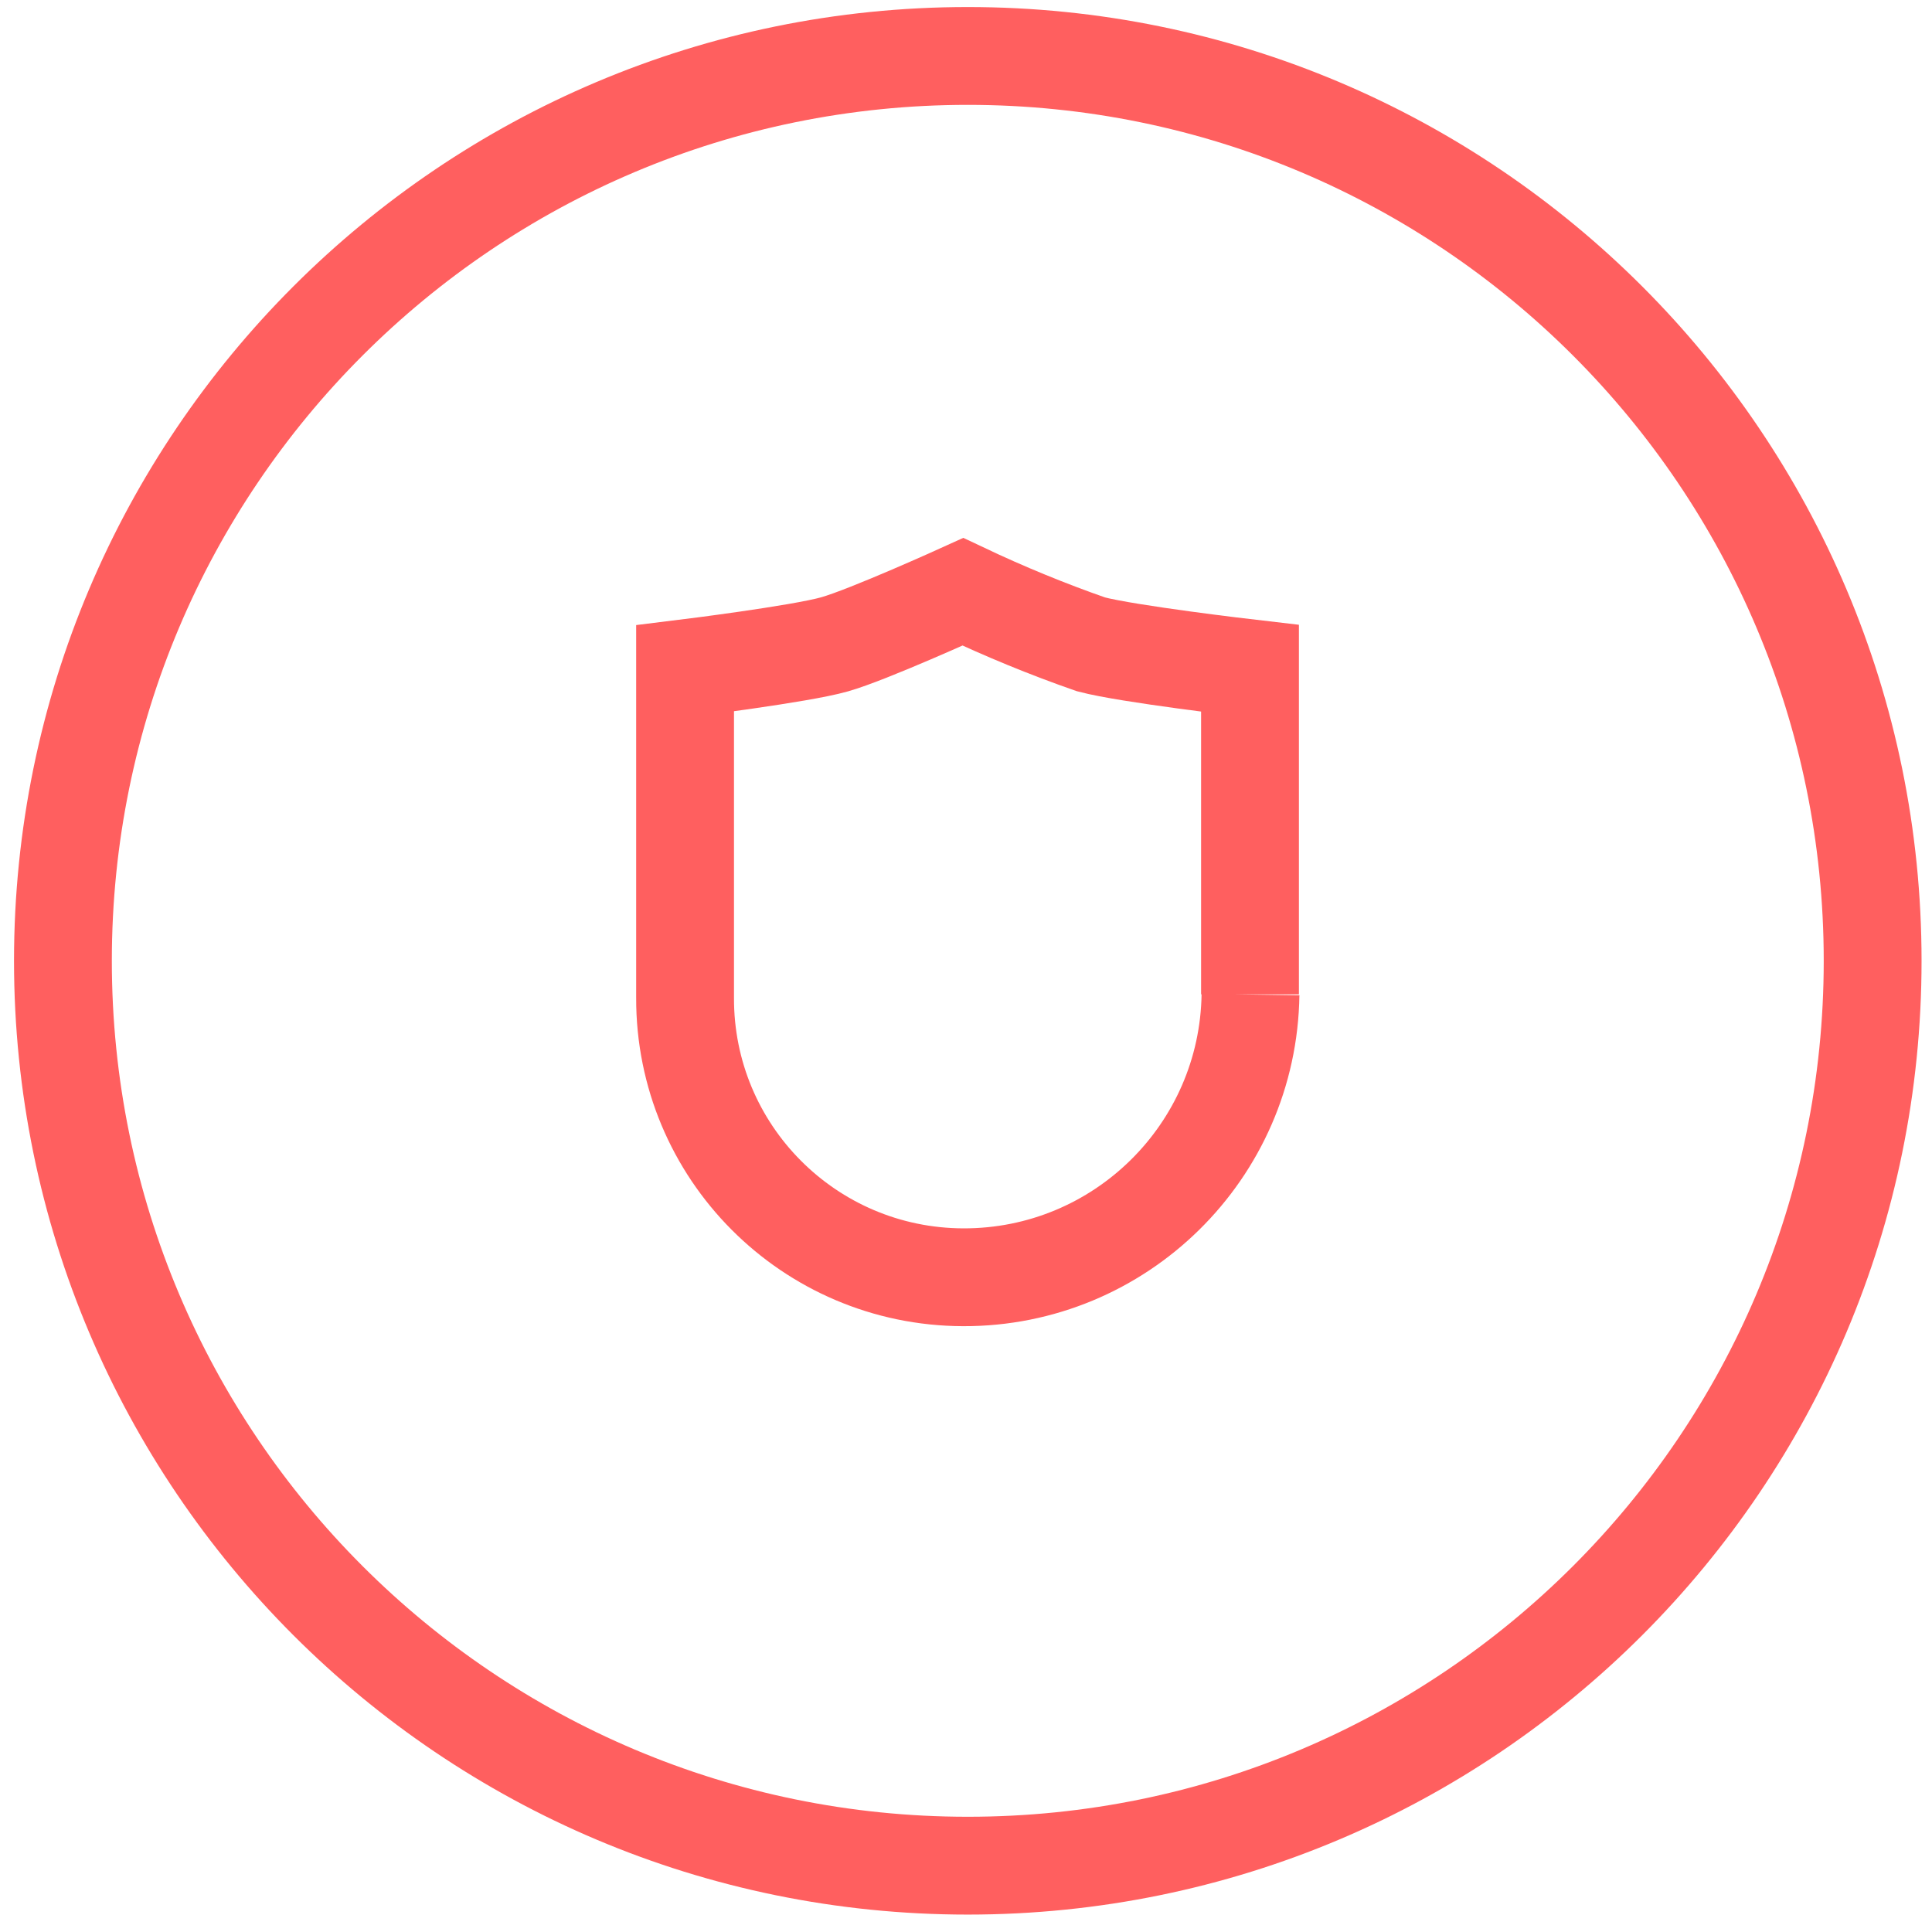
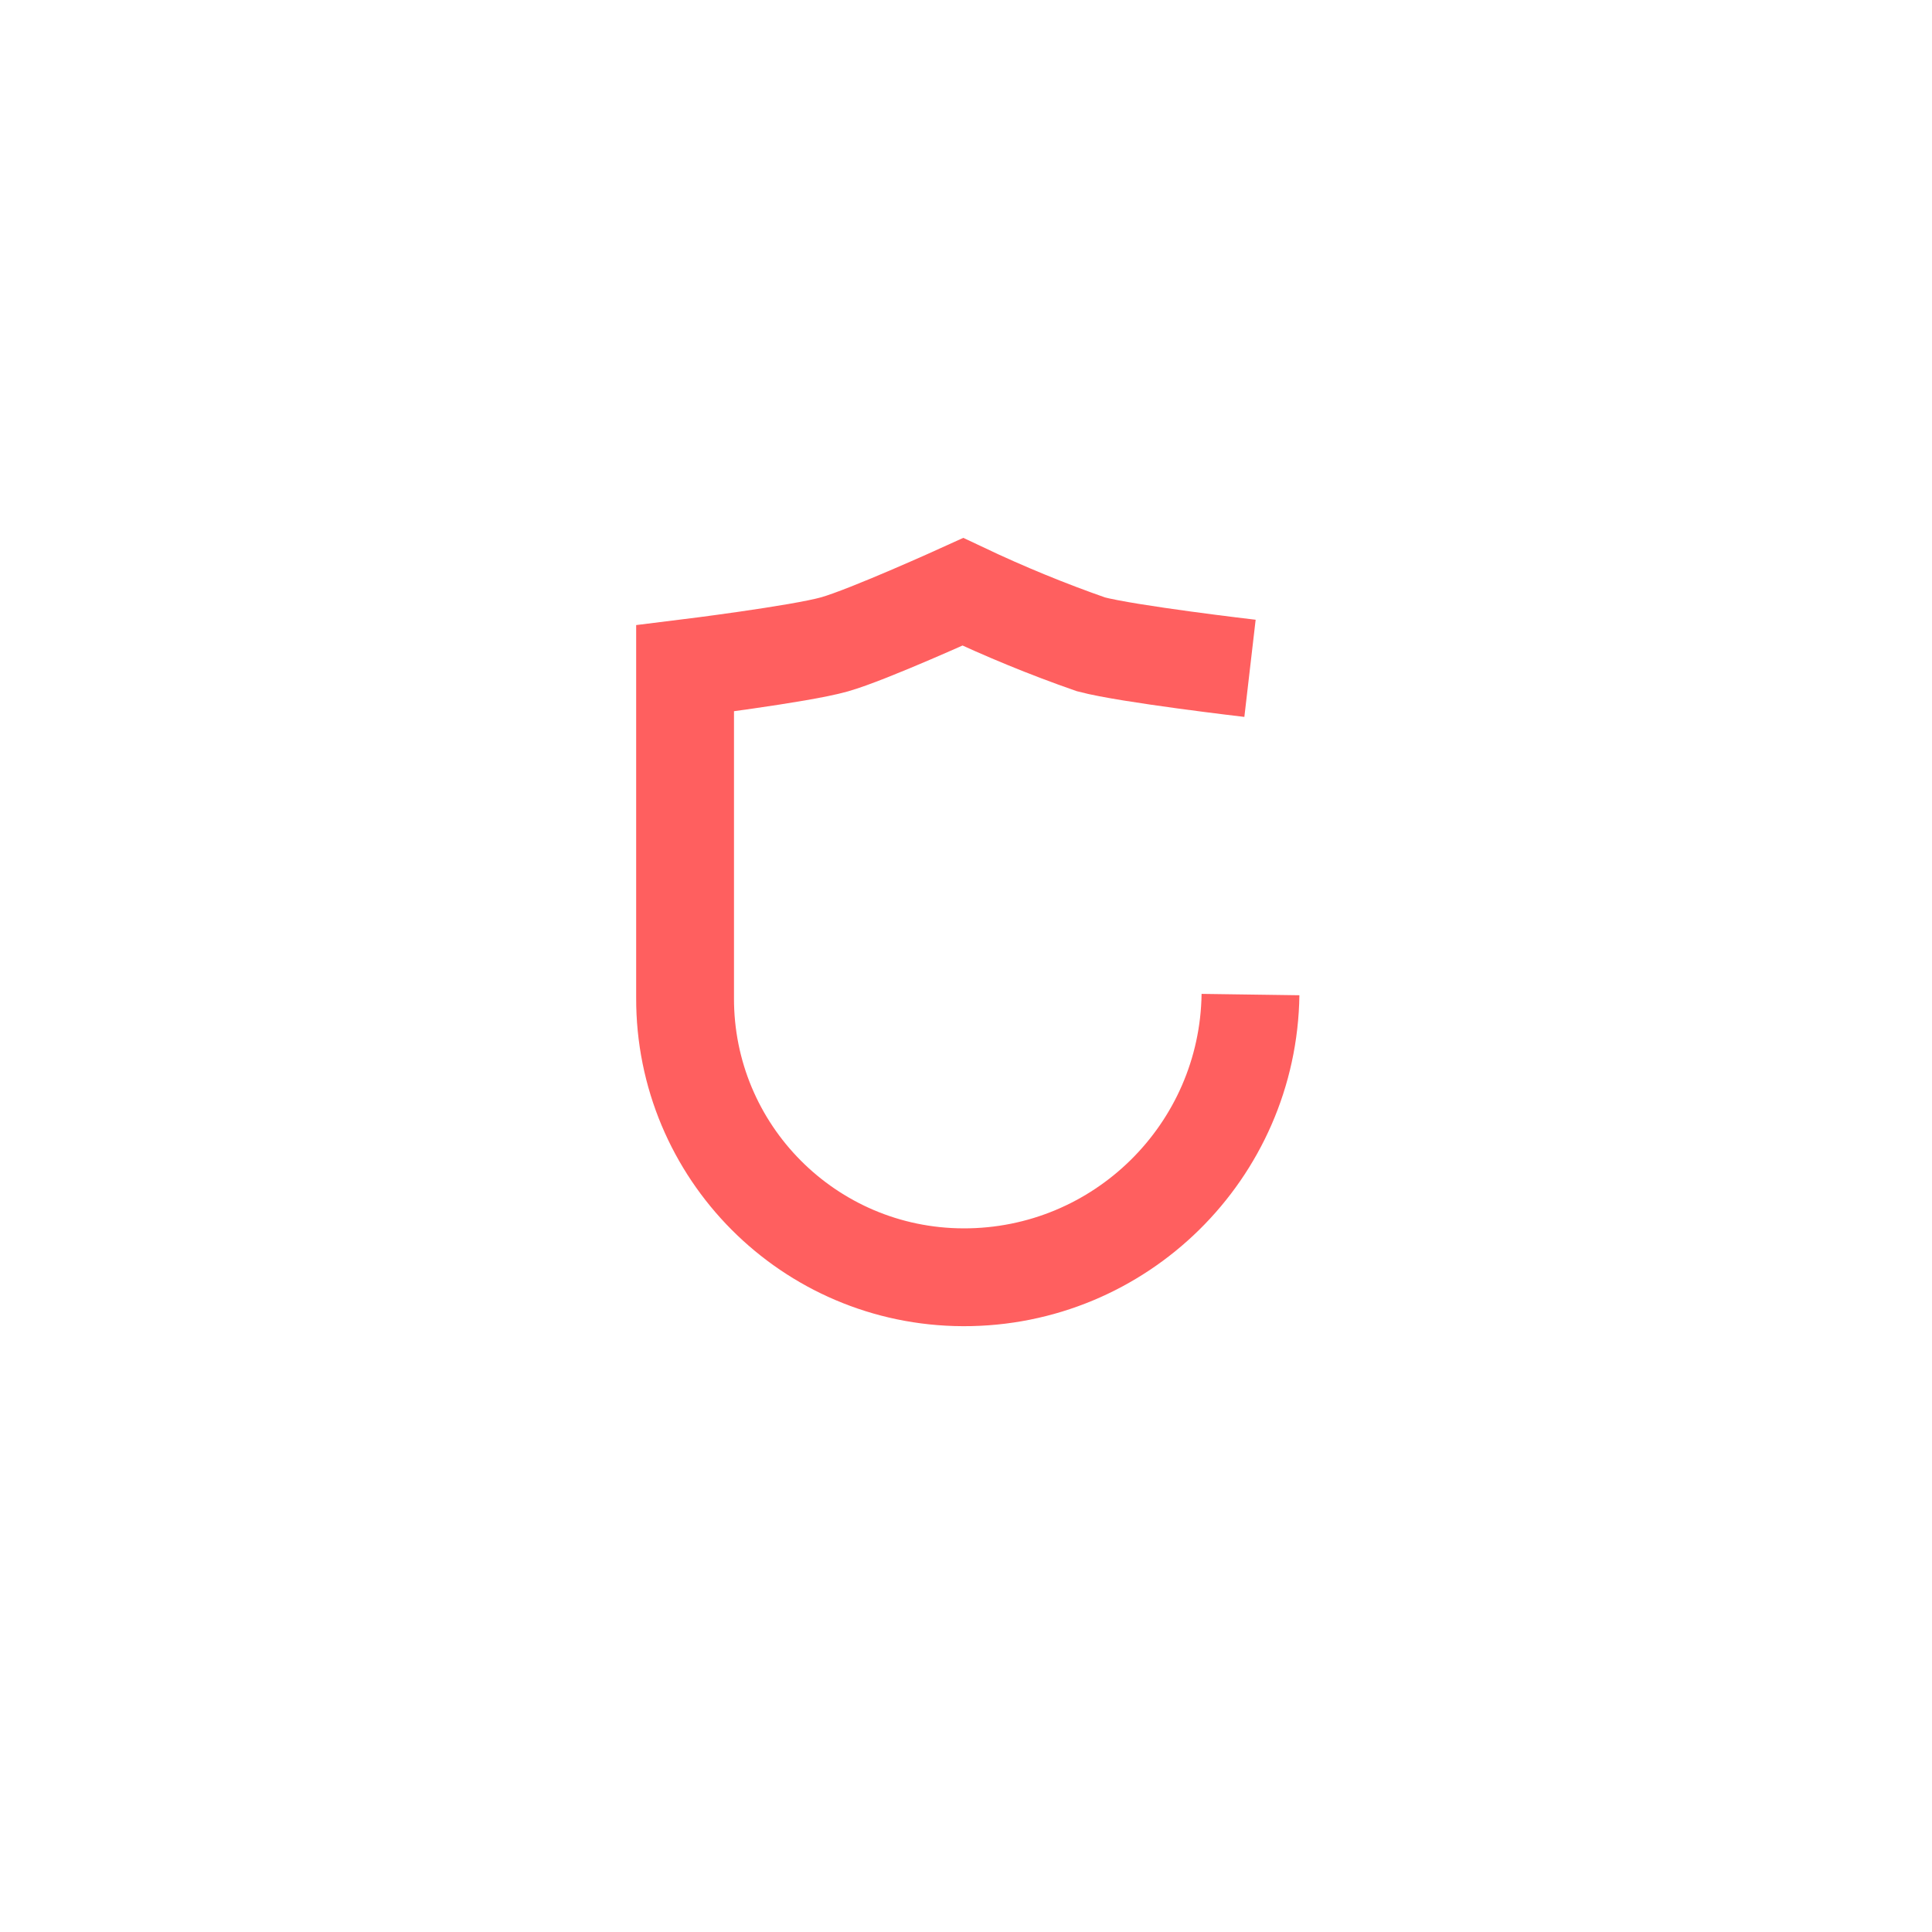
<svg xmlns="http://www.w3.org/2000/svg" width="79" height="79" viewBox="0 0 79 79" fill="none">
  <g clip-path="url(#clip0_0_166)">
-     <path d="M51.133 40.668C51.043 47.088 45.803 52.248 39.383 52.228C33.083 52.208 27.993 47.098 28.013 40.798C28.013 40.748 28.013 40.708 28.013 40.658V27.328C28.013 27.328 32.713 26.748 34.123 26.348C35.503 25.958 39.373 24.198 39.373 24.198C41.083 25.008 42.833 25.728 44.613 26.348C46.123 26.748 51.113 27.328 51.113 27.328V40.658" stroke="#FF5F5F" stroke-width="4" />
-     <path d="M39.573 76.288C60.007 76.288 76.573 59.722 76.573 39.288C76.573 18.853 60.007 2.288 39.573 2.288C19.138 2.288 2.573 18.853 2.573 39.288C2.573 59.722 19.138 76.288 39.573 76.288Z" stroke="#FF5F5F" stroke-width="4" />
+     <path d="M51.133 40.668C51.043 47.088 45.803 52.248 39.383 52.228C33.083 52.208 27.993 47.098 28.013 40.798C28.013 40.748 28.013 40.708 28.013 40.658V27.328C28.013 27.328 32.713 26.748 34.123 26.348C35.503 25.958 39.373 24.198 39.373 24.198C41.083 25.008 42.833 25.728 44.613 26.348C46.123 26.748 51.113 27.328 51.113 27.328" stroke="#FF5F5F" stroke-width="4" />
  </g>
  <defs>
    <clipPath id="clip0_0_166">
      <rect width="78" height="78" fill="white" transform="translate(0.573 0.288)" />
    </clipPath>
  </defs>
</svg>